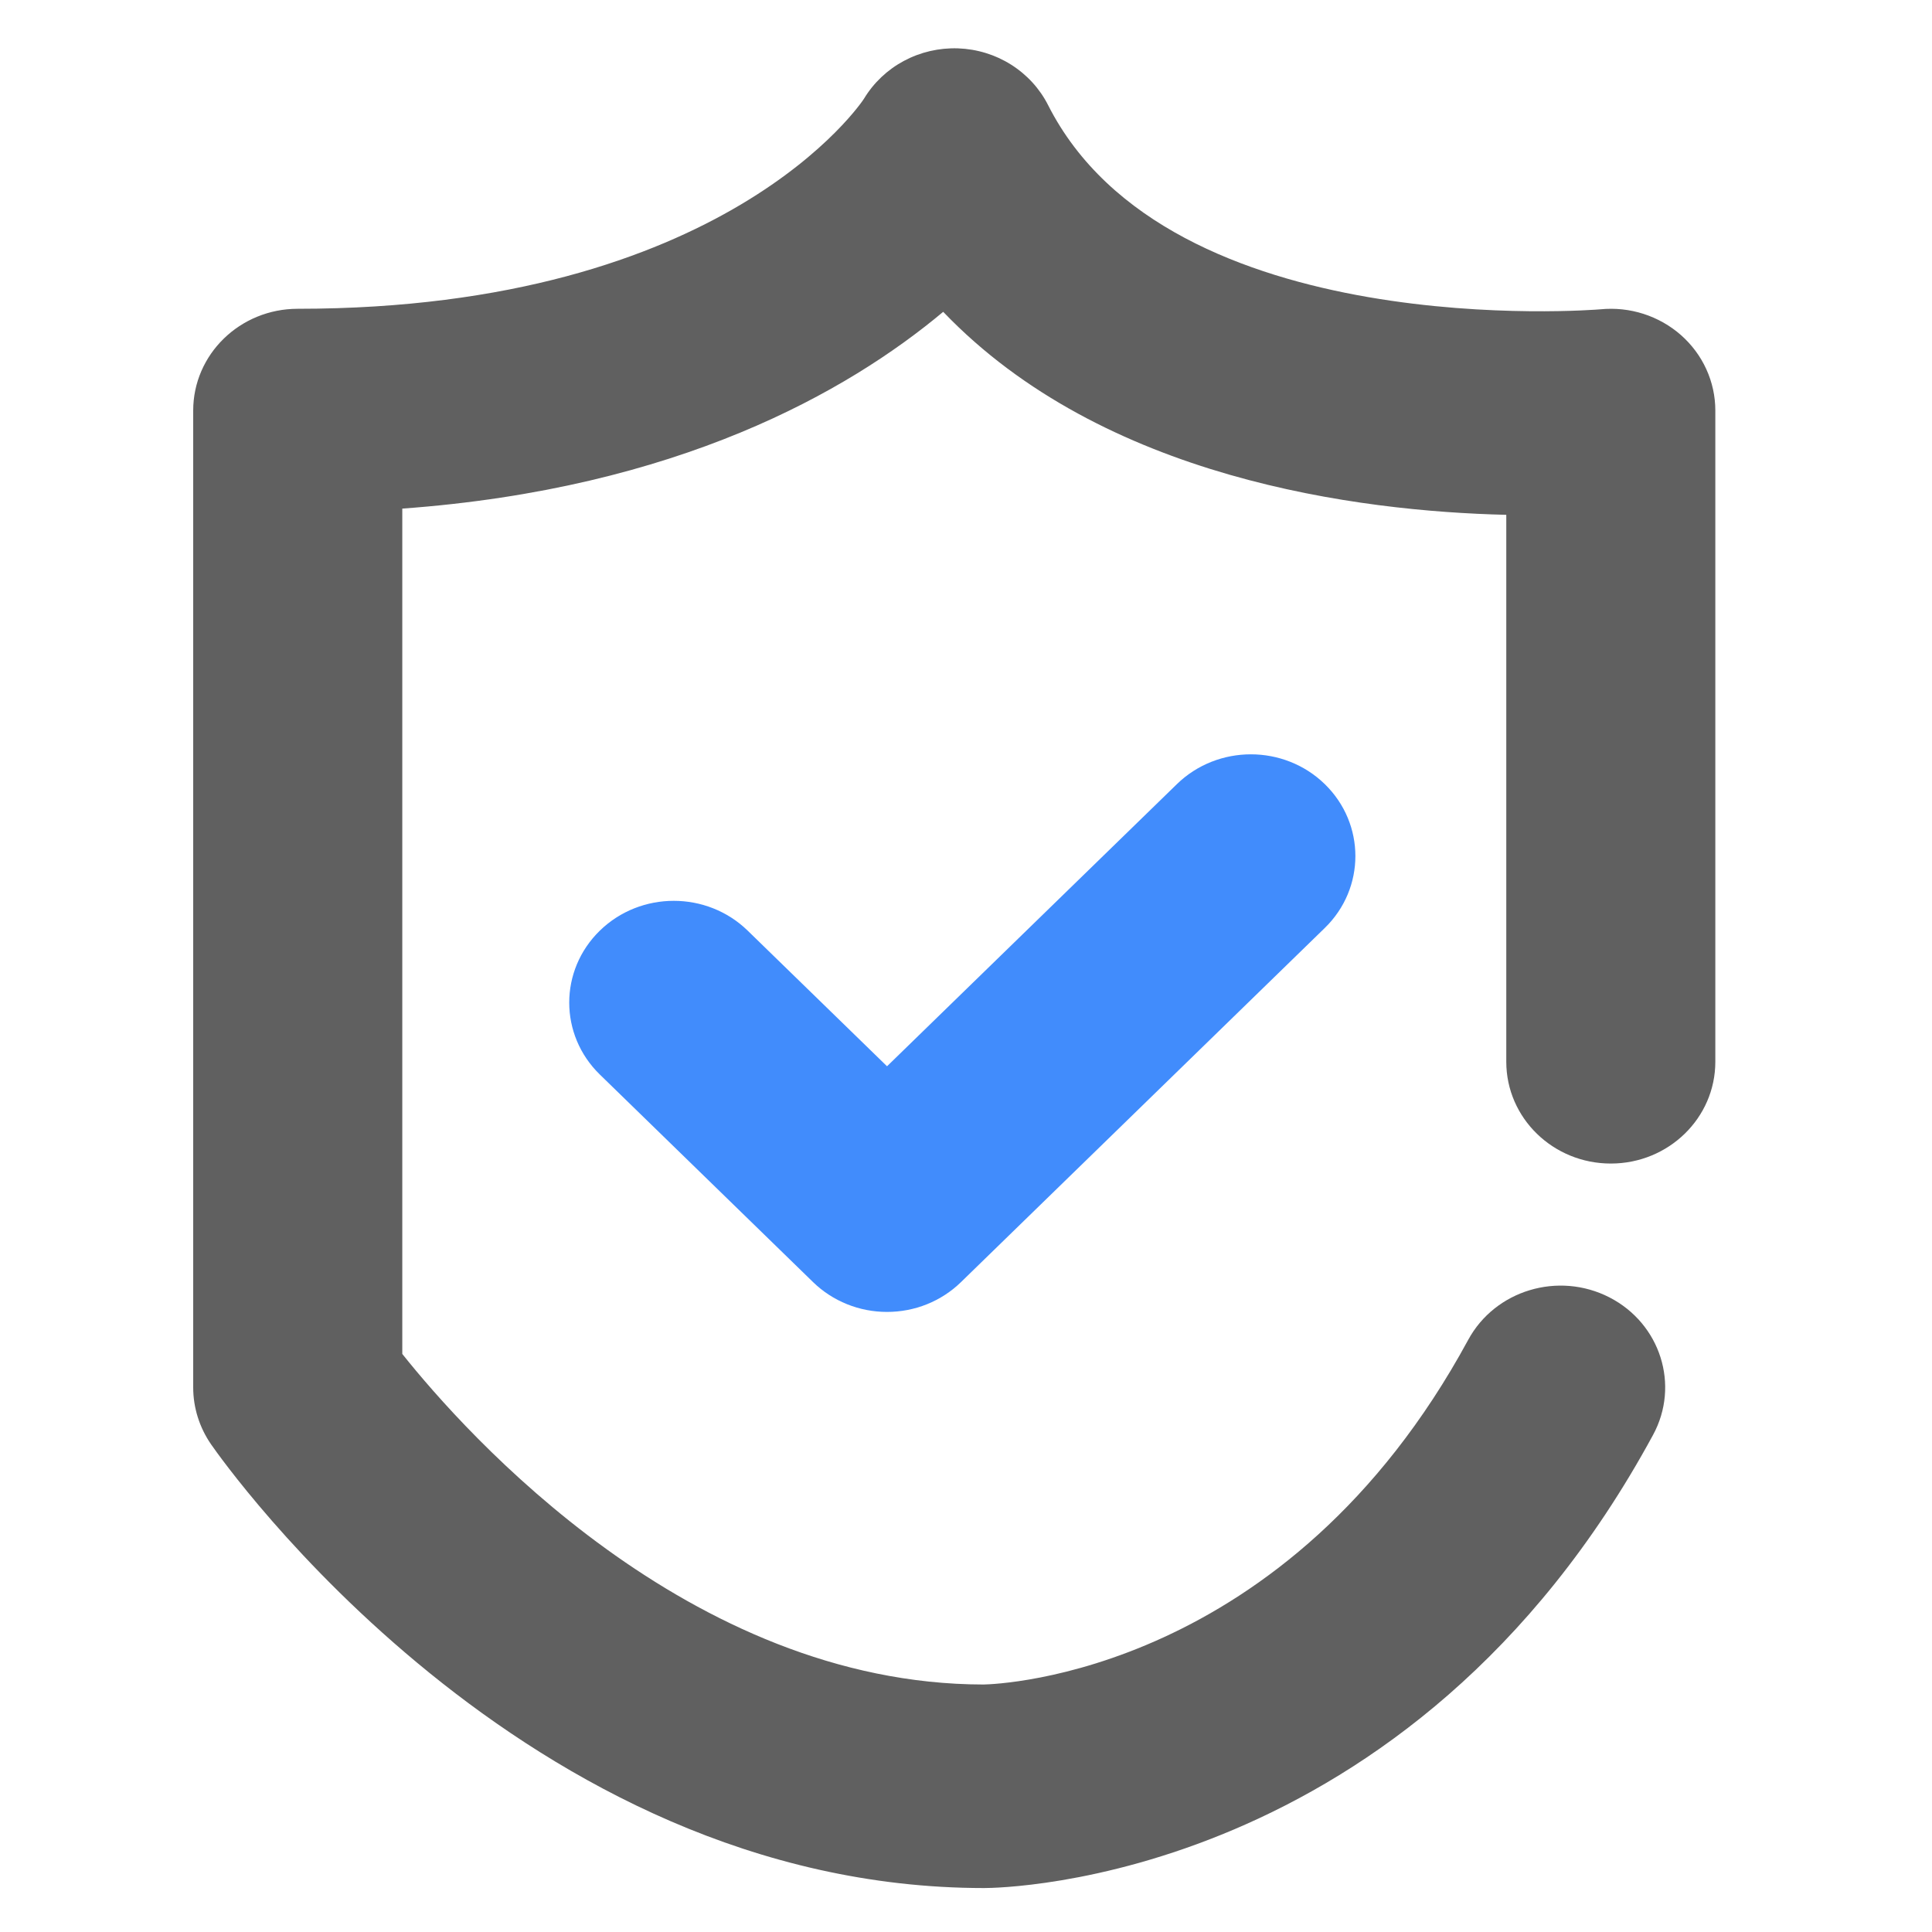
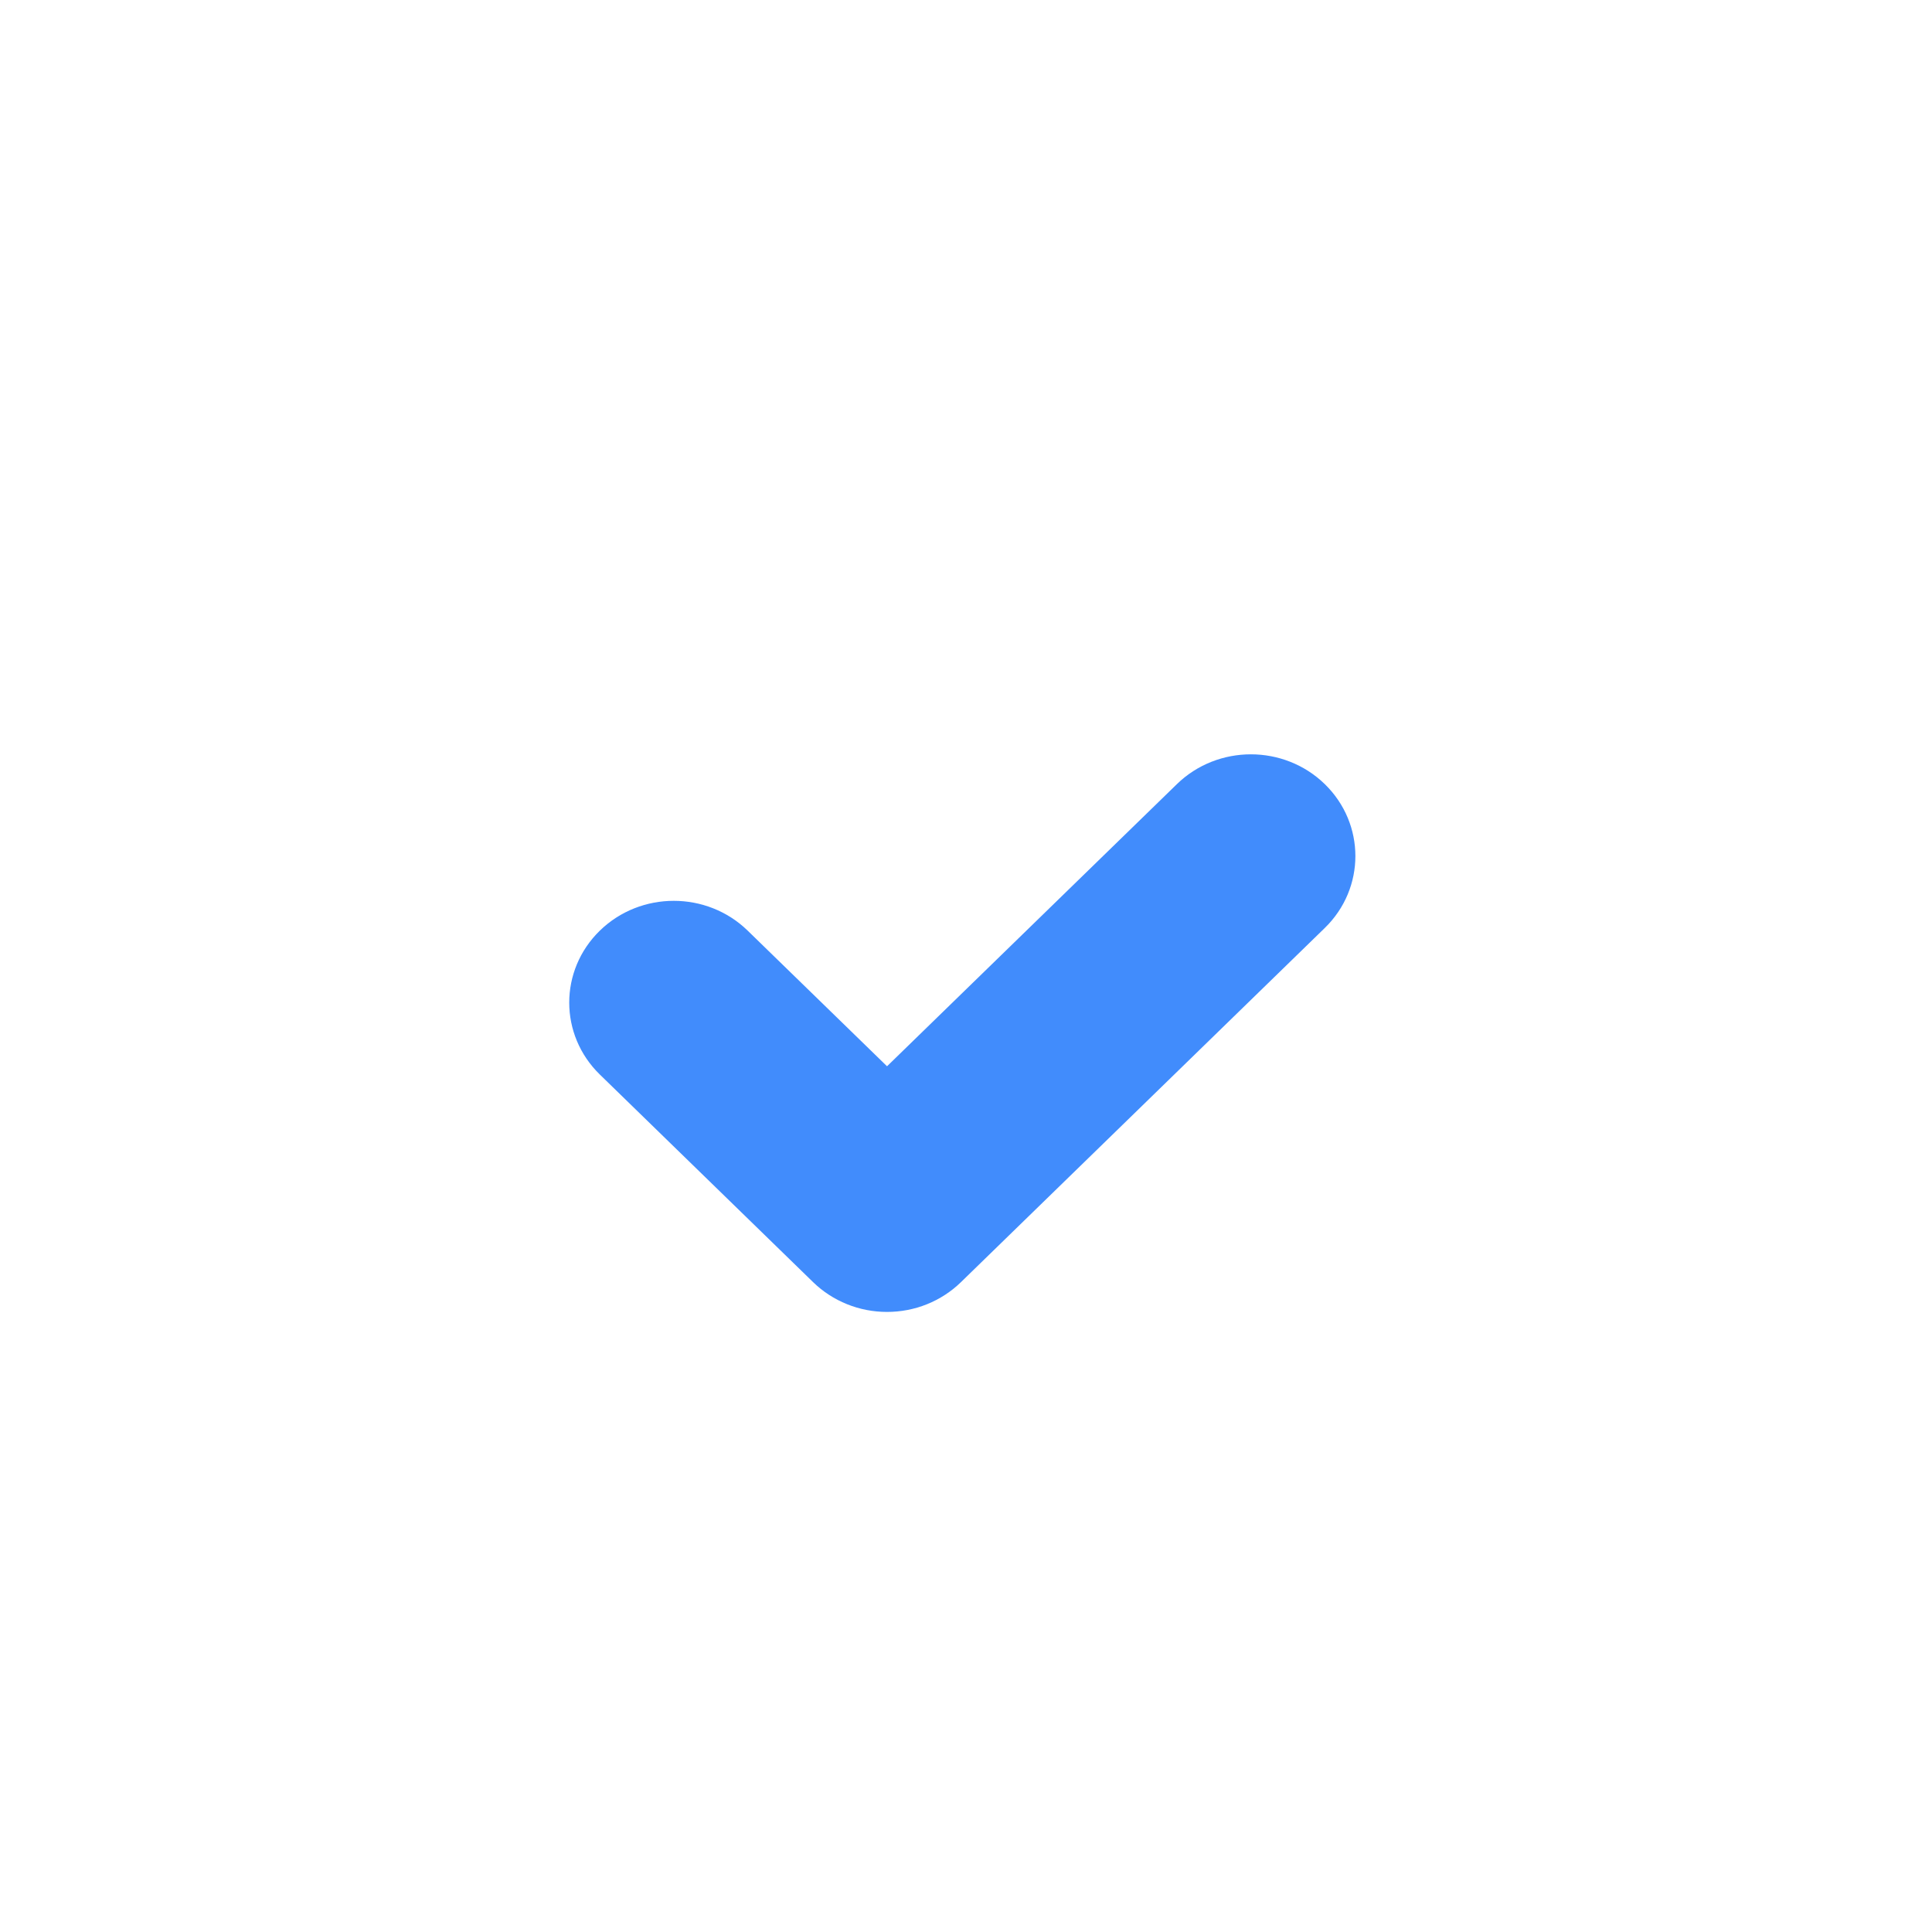
<svg xmlns="http://www.w3.org/2000/svg" width="40" height="40" viewBox="0 0 40 40" fill="none">
-   <path d="M20.375 39.09C10.838 39.09 4.629 30.277 4.369 29.902C4.129 29.554 4 29.144 4 28.725V8.5C4 7.336 4.969 6.393 6.164 6.393C15.025 6.393 17.863 2.086 17.889 2.042C18.087 1.714 18.372 1.444 18.714 1.261C19.057 1.077 19.444 0.988 19.835 1.001C20.225 1.015 20.605 1.131 20.933 1.338C21.261 1.545 21.526 1.834 21.699 2.175C24.208 7.13 33.045 6.412 33.134 6.404C33.435 6.374 33.739 6.406 34.026 6.498C34.313 6.59 34.578 6.74 34.802 6.937C35.026 7.135 35.206 7.376 35.328 7.645C35.451 7.914 35.514 8.206 35.514 8.5V21.983C35.514 23.147 34.545 24.09 33.35 24.09C32.155 24.09 31.186 23.147 31.186 21.983V10.659C28.128 10.586 22.841 9.916 19.528 6.456C17.553 8.108 14.031 10.116 8.329 10.53V28.032C9.631 29.666 14.258 34.87 20.363 34.876C20.688 34.87 26.65 34.649 30.397 27.741C30.955 26.712 32.264 26.318 33.322 26.861C34.379 27.405 34.783 28.679 34.225 29.708C29.195 38.983 20.733 39.09 20.375 39.09Z" fill="#606060" />
  <path d="M18.365 27.162C18.081 27.162 17.799 27.108 17.537 27.002C17.274 26.896 17.035 26.741 16.834 26.545L12.419 22.247C11.574 21.424 11.574 20.091 12.419 19.268C13.264 18.445 14.635 18.445 15.48 19.268L18.365 22.076L24.367 16.234C25.212 15.412 26.583 15.412 27.428 16.234C28.273 17.057 28.273 18.391 27.428 19.213L19.896 26.545C19.695 26.741 19.456 26.896 19.194 27.002C18.931 27.108 18.649 27.162 18.365 27.162Z" fill="#418CFC" />
</svg>